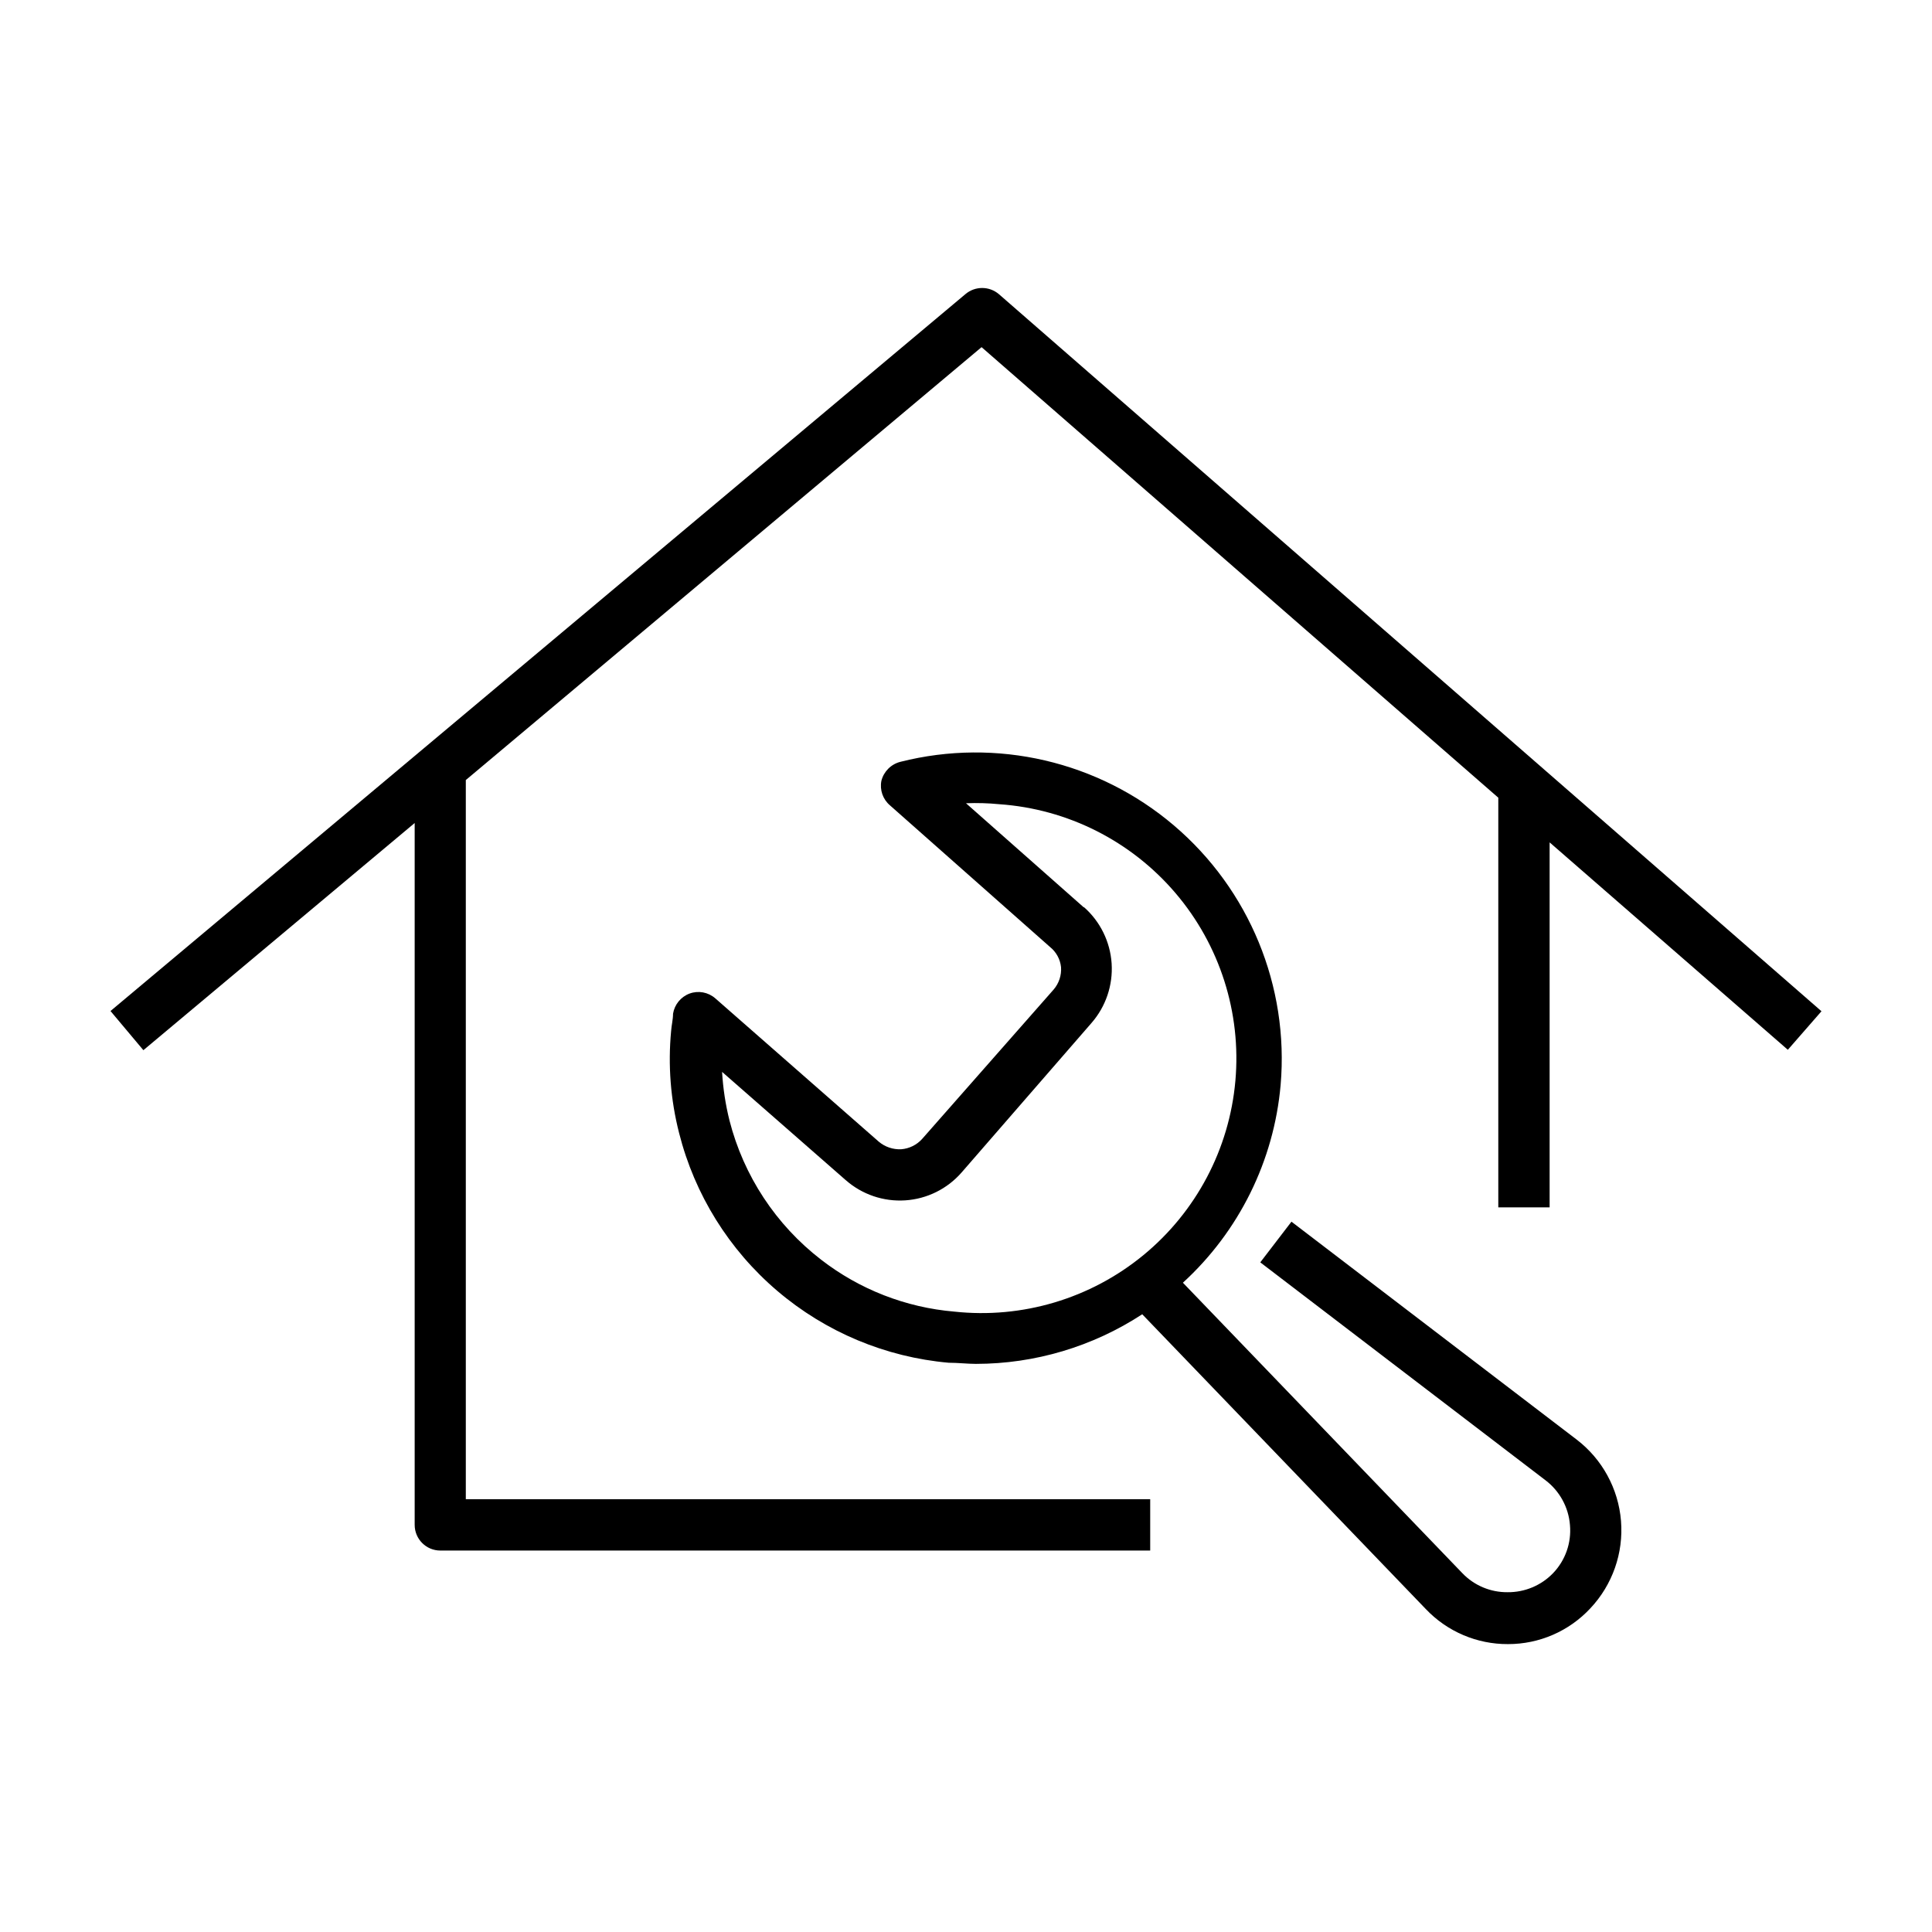
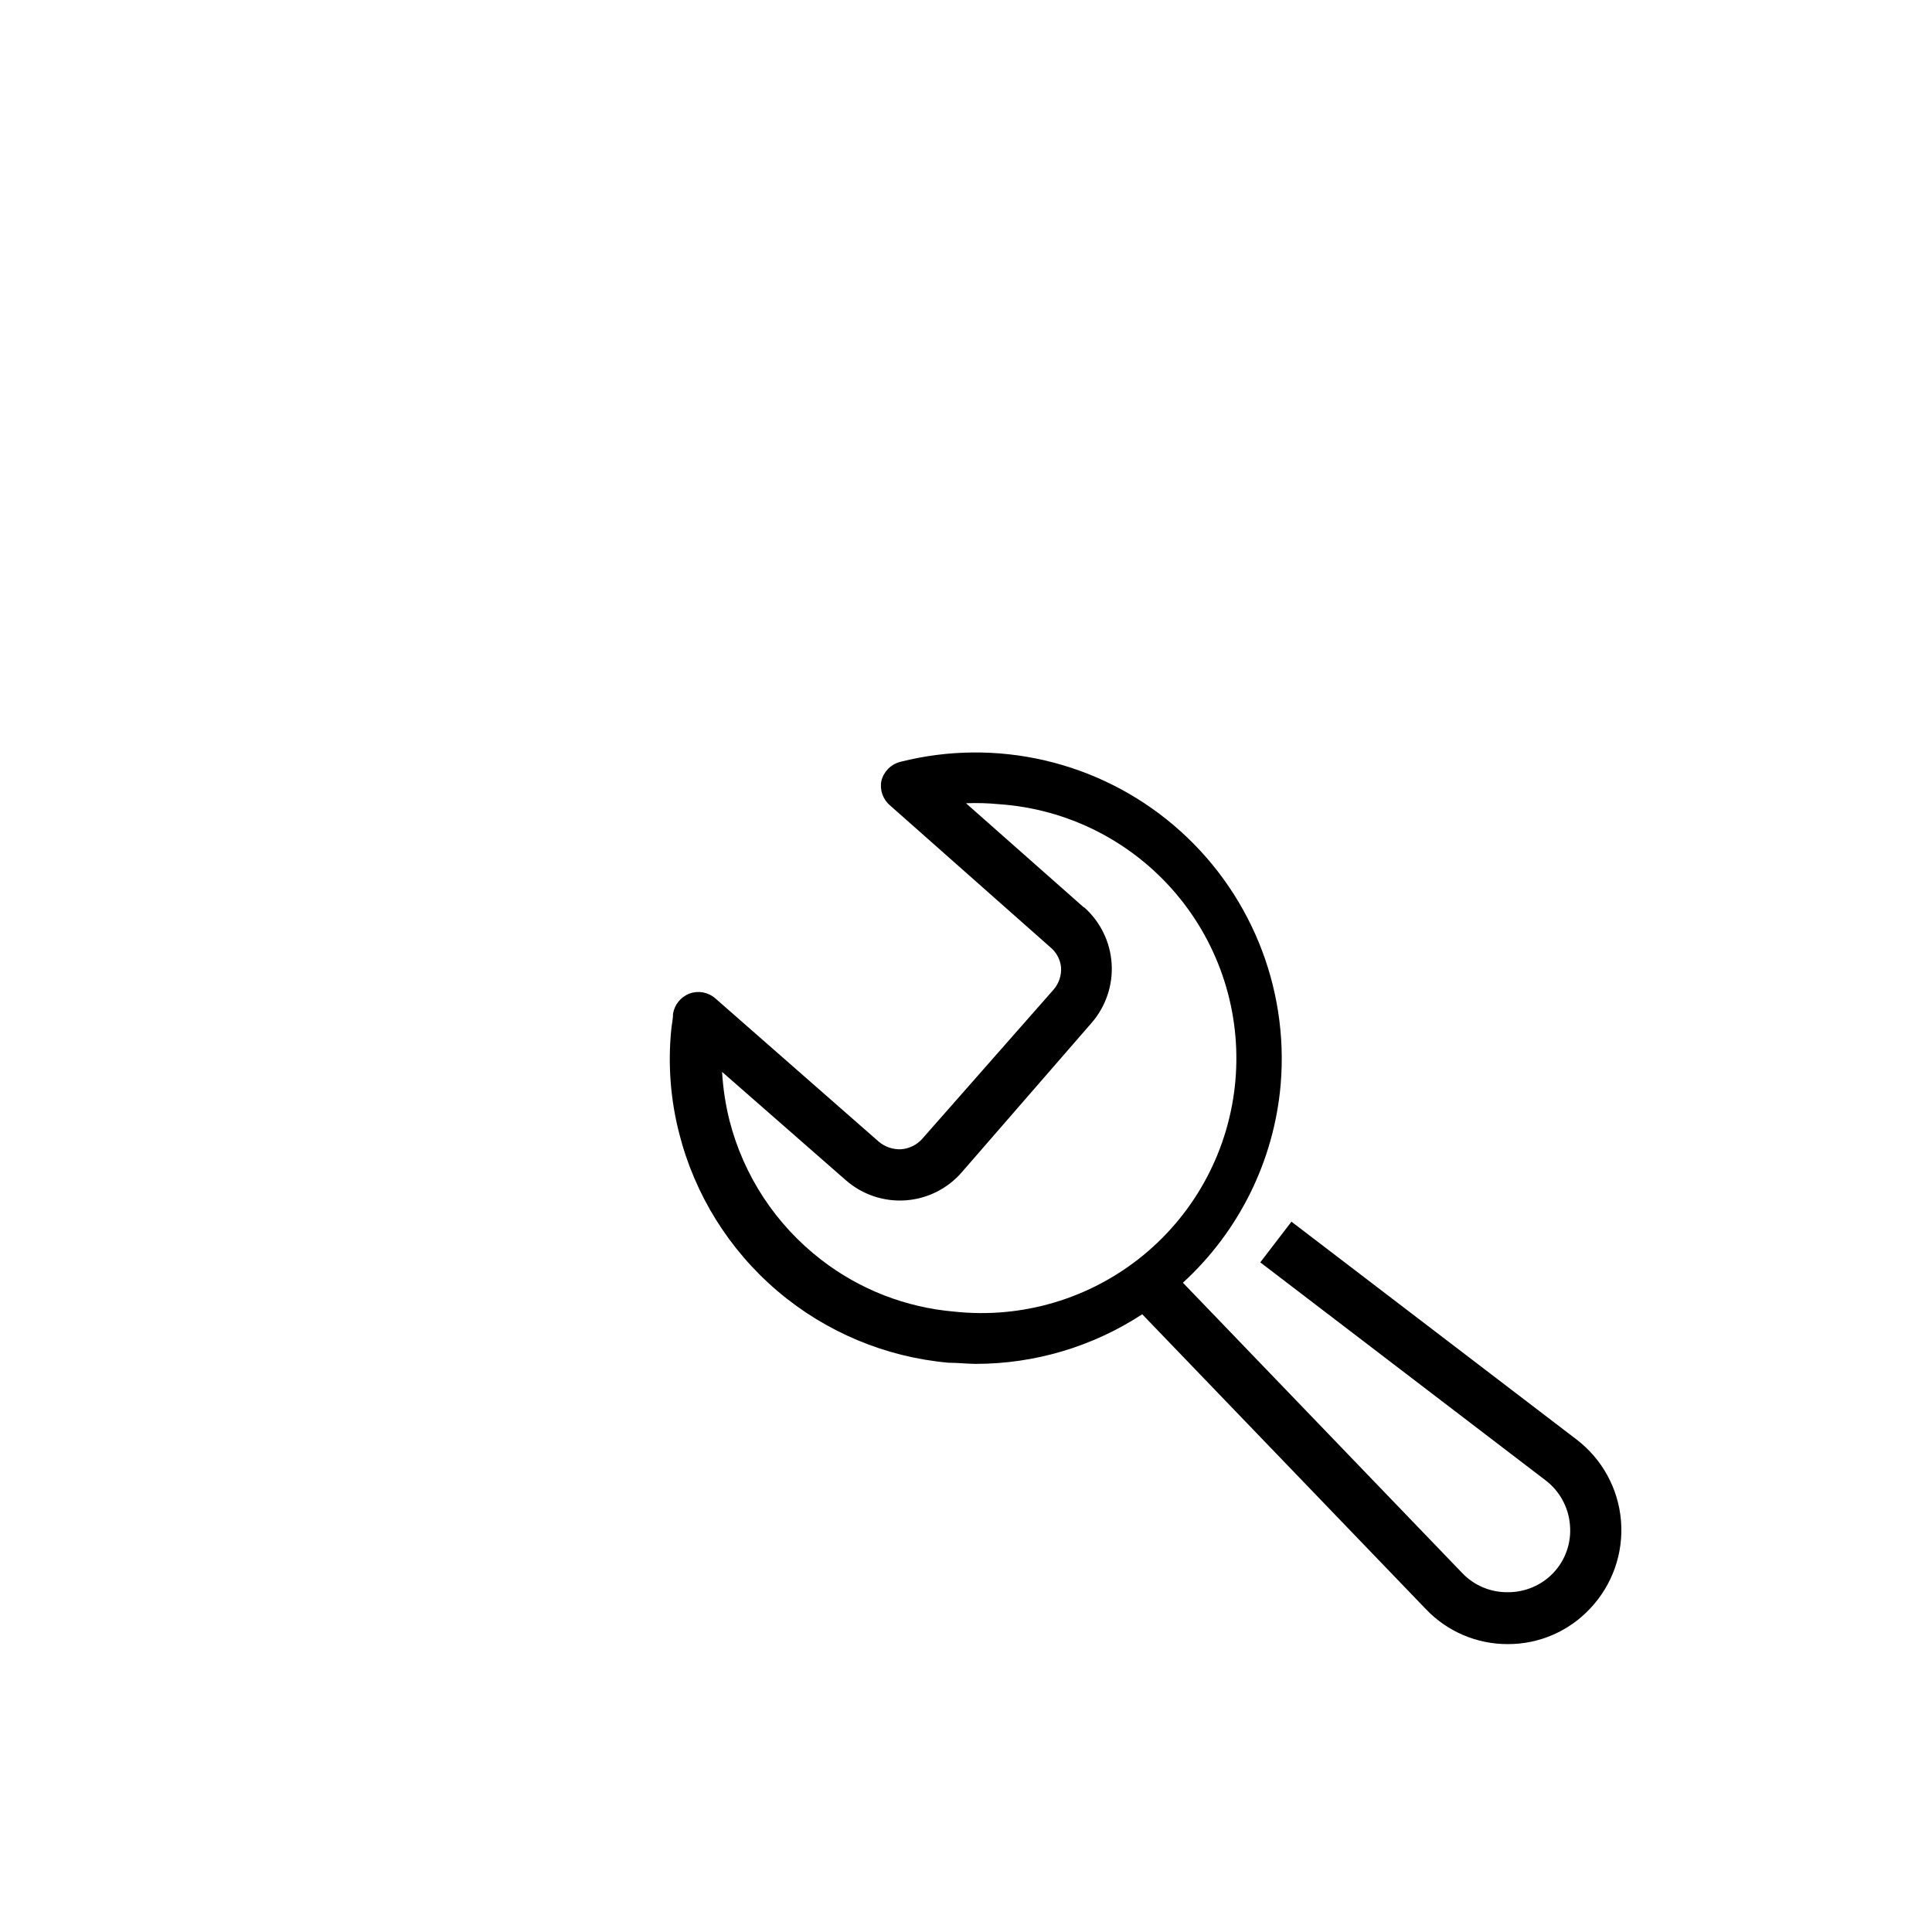
<svg xmlns="http://www.w3.org/2000/svg" fill="#000000" width="800px" height="800px" version="1.1" viewBox="144 144 512 512">
  <g>
-     <path d="m626.71 411.99-218-190.04c-2.559-2.172-6.309-2.172-8.867 0l-226.56 189.98 8.715 10.379 71.895-60.203v186c0 3.758 3.043 6.805 6.801 6.805h188.12v-13.602h-181.37v-190.59l136.68-114.72 136.94 119.4v108.57h13.602v-96.73l63.129 54.965z" />
    <path d="m388.41 445.79c-1.434 1.617-3.438 2.609-5.59 2.773-2.168 0.105-4.293-0.617-5.945-2.016l-43.328-37.988c-1.871-1.625-4.477-2.109-6.801-1.258-2.312 0.867-3.984 2.902-4.383 5.34 0 1.512-0.402 3.074-0.504 4.535-0.867 9.09-0.152 18.258 2.113 27.105 4.125 16.301 13.219 30.914 26.02 41.816 12.797 10.906 28.672 17.559 45.422 19.043 2.418 0 5.039 0.301 7.203 0.301 15.66-0.008 30.98-4.578 44.086-13.148l75.168 78.141c5.664 5.957 13.539 9.312 21.762 9.27 8.273 0.016 16.18-3.414 21.816-9.473 5.867-6.227 8.824-14.645 8.133-23.176-0.691-8.527-4.965-16.363-11.762-21.562l-75.57-57.738-8.262 10.781 75.57 57.738c3.766 2.856 6.133 7.18 6.5 11.891 0.418 4.699-1.219 9.344-4.484 12.746-3.152 3.262-7.504 5.082-12.039 5.039-4.523 0.047-8.863-1.773-11.992-5.039l-74.059-76.98c14.883-13.613 24.121-32.309 25.895-52.398 2.254-26.16-8.293-51.793-28.301-68.801-20.004-17.008-47.004-23.281-72.461-16.844-2.477 0.625-4.414 2.559-5.039 5.035-0.477 2.418 0.391 4.906 2.269 6.5l42.418 37.535c1.648 1.32 2.699 3.242 2.922 5.34 0.156 2.164-0.551 4.301-1.965 5.945zm42.824-61.312-31.234-27.609c2.941-0.117 5.887-0.031 8.816 0.254 18.086 1.254 34.906 9.73 46.676 23.523 11.77 13.789 17.5 31.734 15.895 49.797-1.602 18.059-10.402 34.715-24.418 46.215s-32.07 16.883-50.094 14.93c-12.836-1.094-25.082-5.867-35.266-13.754-11.984-9.238-20.531-22.219-24.285-36.879-1.059-4.227-1.715-8.547-1.965-12.895l32.746 28.668v-0.004c4.336 3.824 10.02 5.762 15.789 5.383 5.766-0.375 11.145-3.039 14.945-7.398l34.41-39.598c3.797-4.348 5.719-10.023 5.344-15.781-0.379-5.762-3.023-11.137-7.359-14.953z" />
  </g>
</svg>